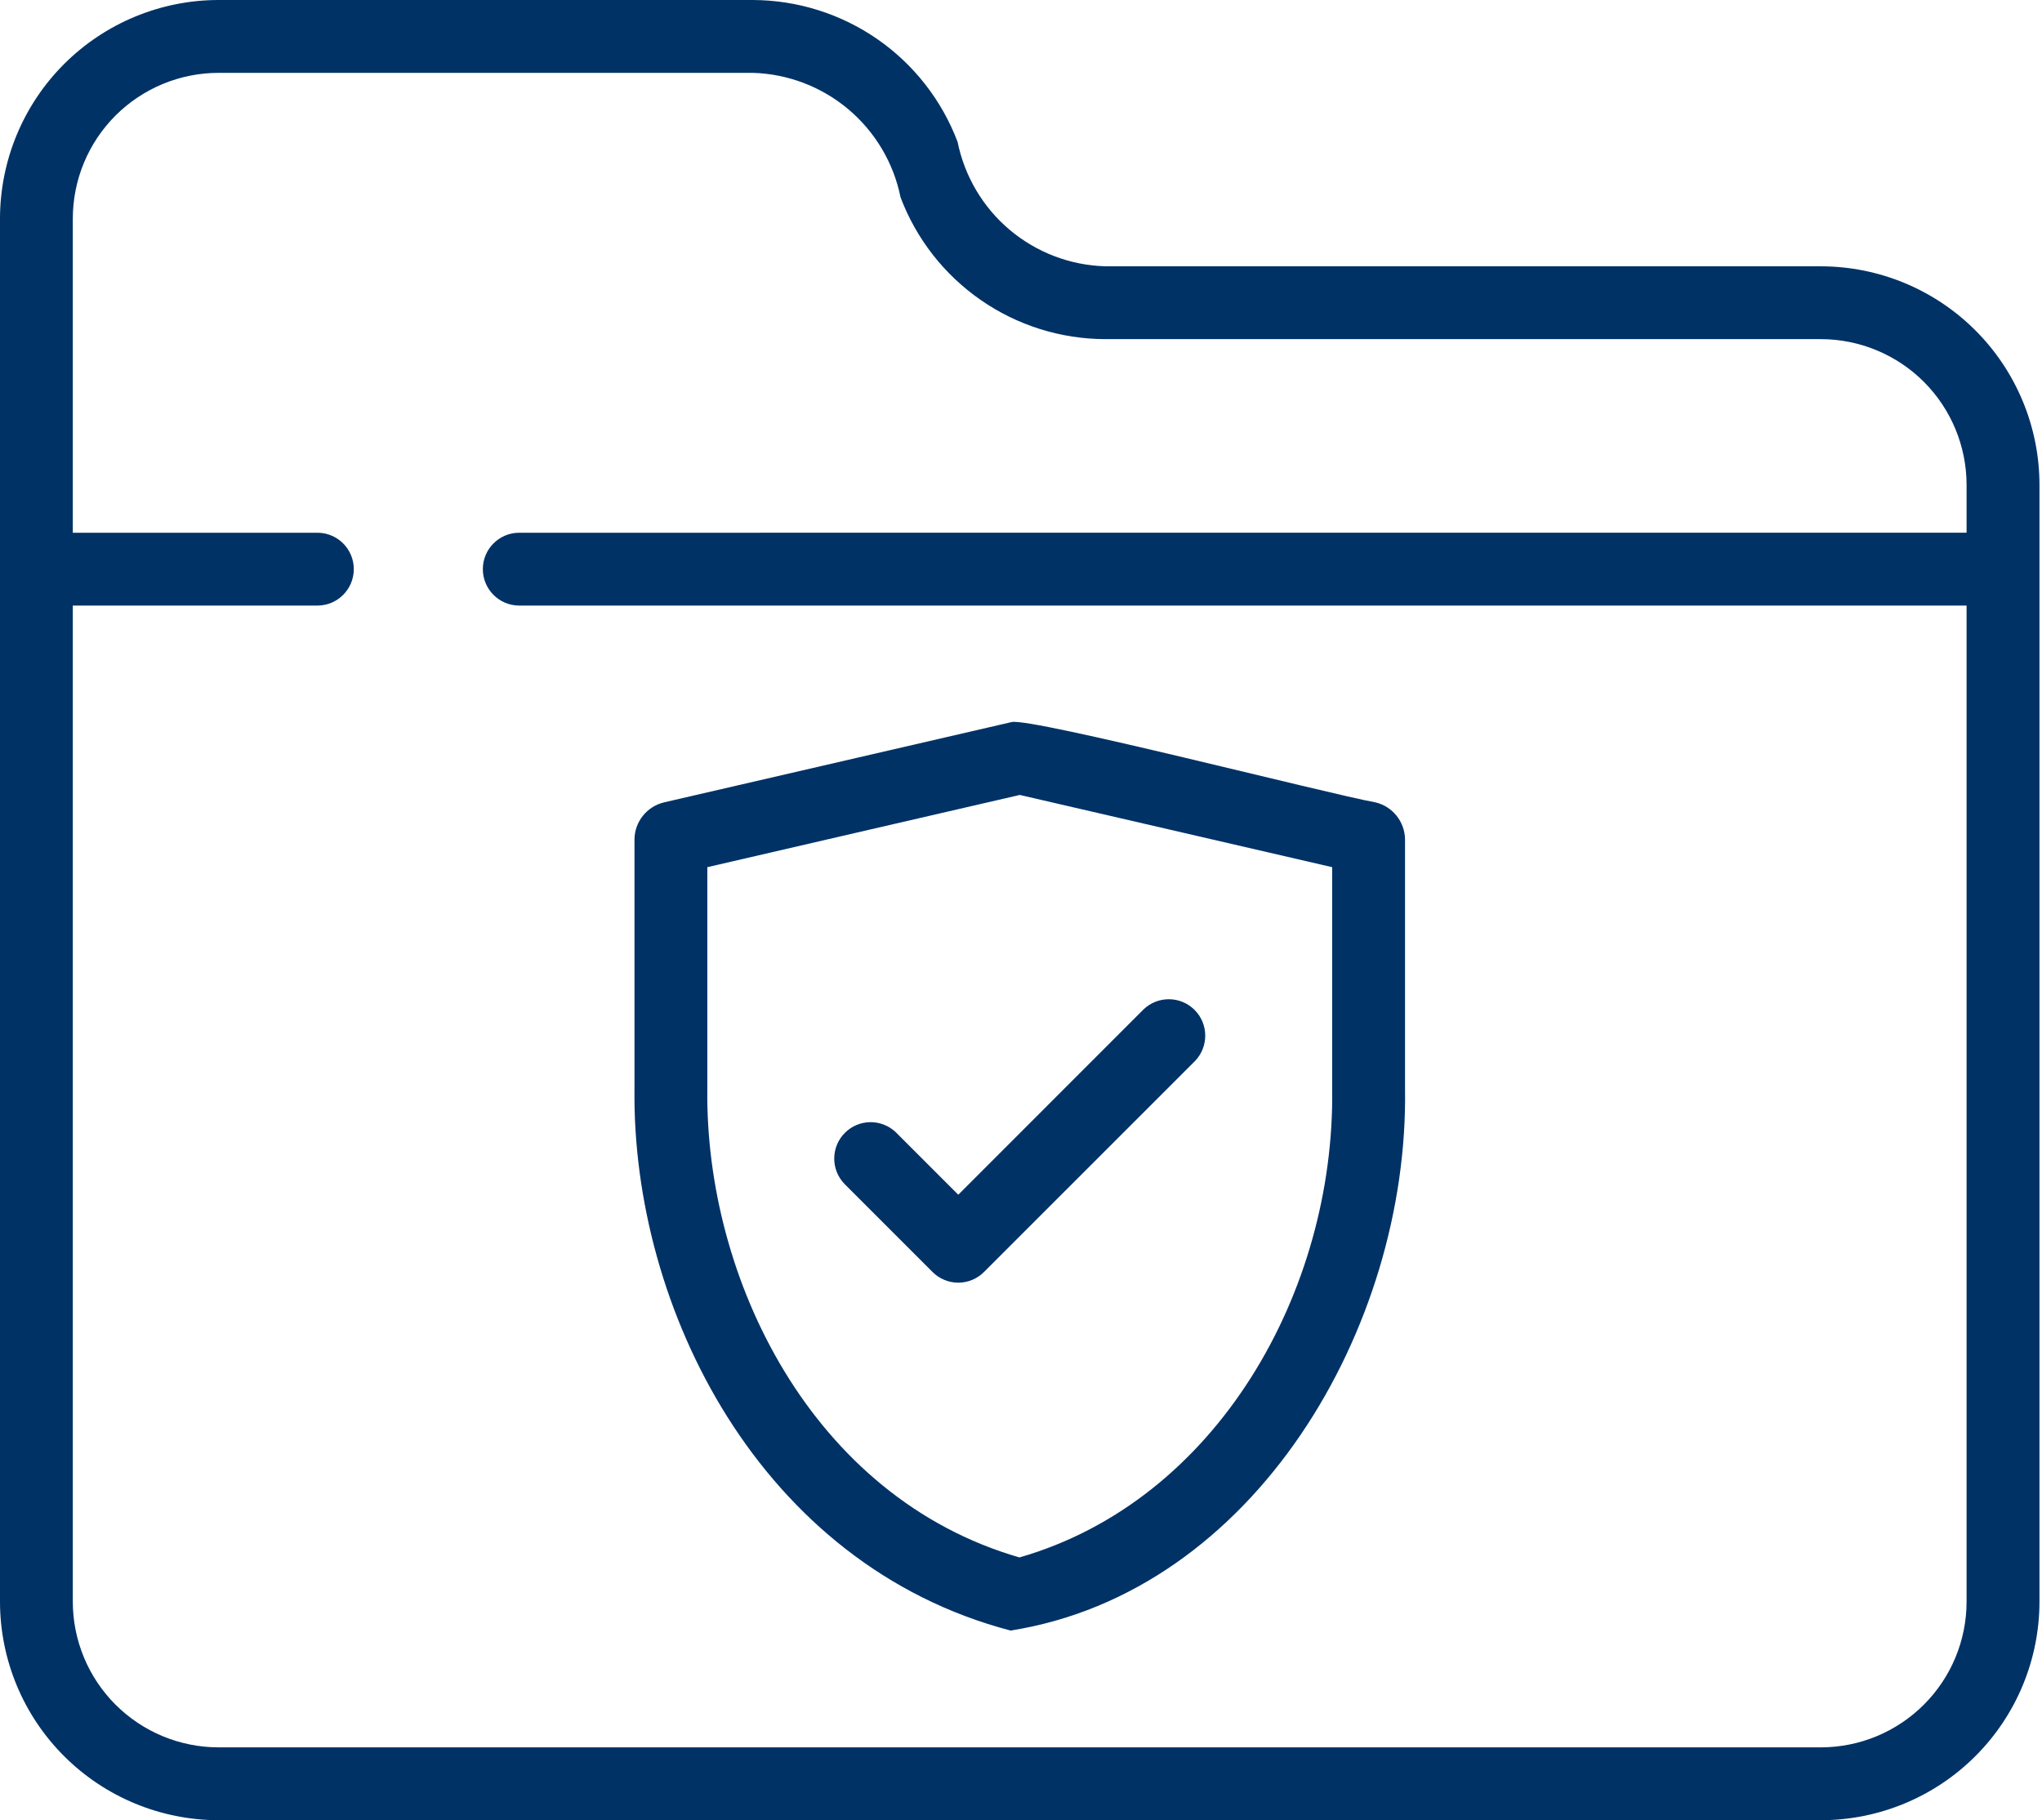
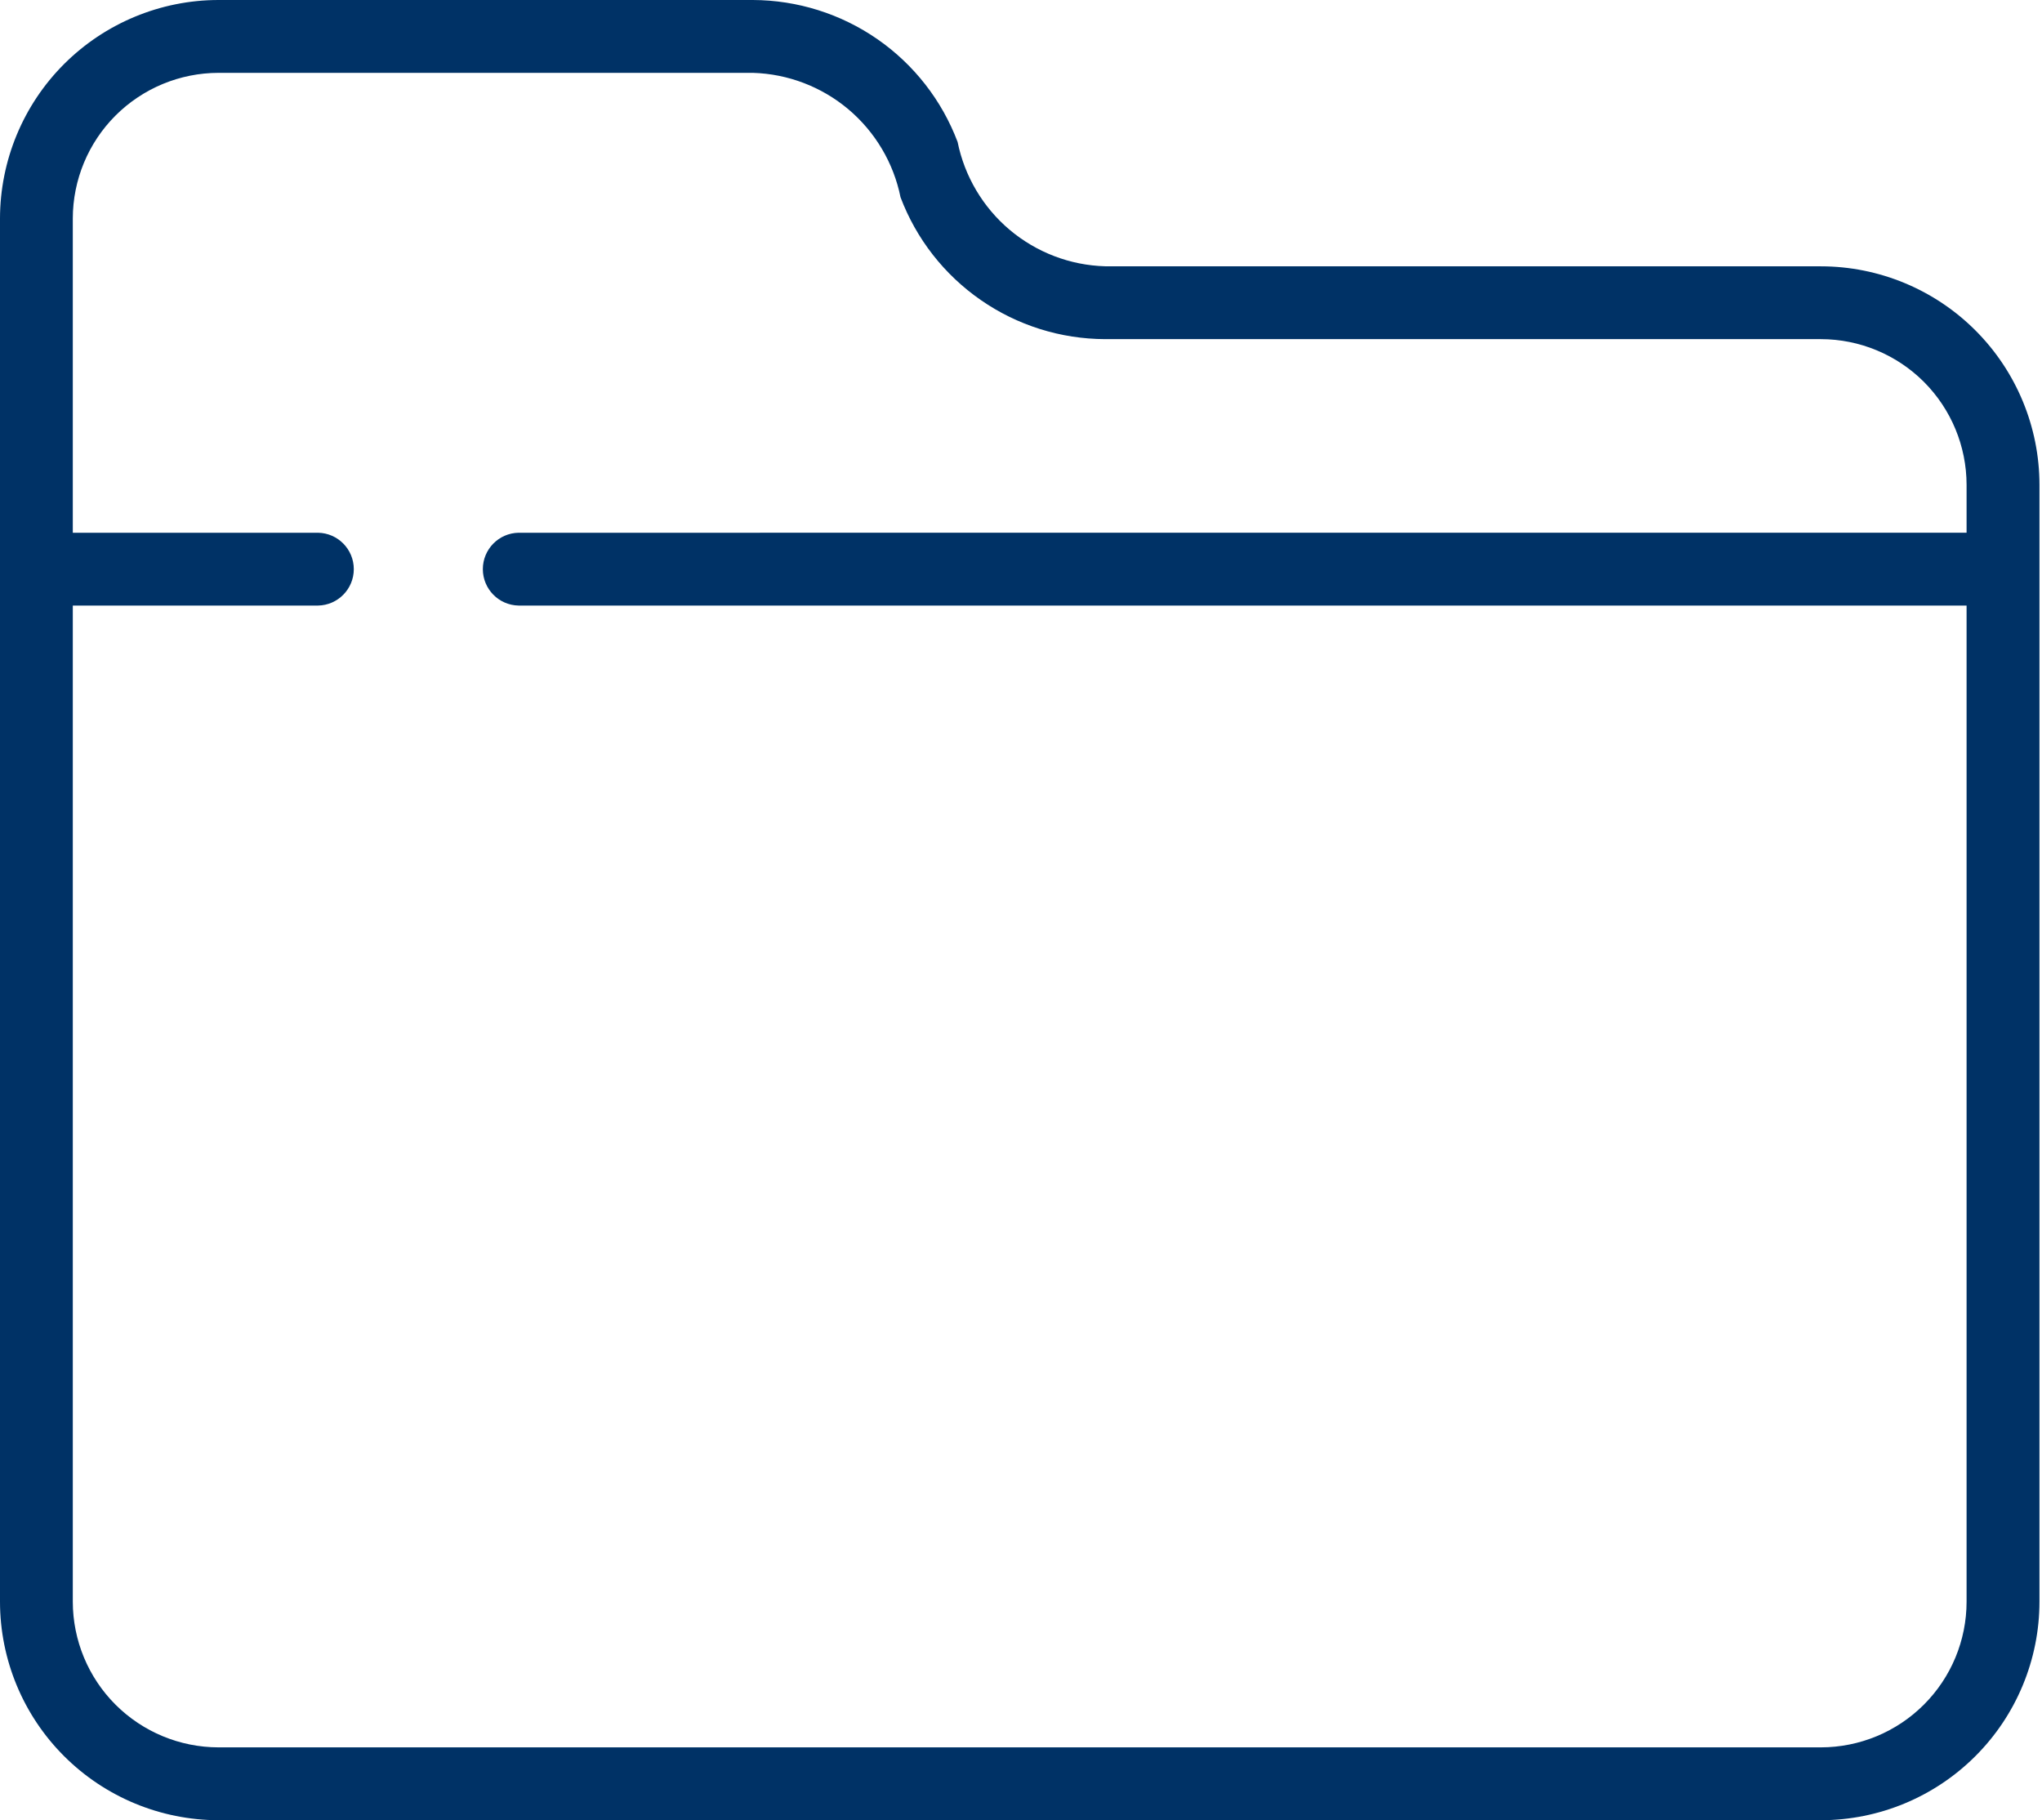
<svg xmlns="http://www.w3.org/2000/svg" width="46" height="41" viewBox="0 0 46 41" fill="none">
-   <path d="M22.765 36.728C28.263 35.859 31.733 29.899 31.651 24.531V18.905H31.651C31.645 18.509 31.373 18.167 30.988 18.074C29.943 17.888 23.243 16.164 22.791 16.264C22.567 16.314 15.284 17.999 14.956 18.074C14.571 18.167 14.298 18.509 14.293 18.905V24.522C14.234 29.469 17.126 35.25 22.765 36.728L22.765 36.728ZM15.934 19.533C17.37 19.198 21.815 18.175 22.973 17.906C23.599 18.05 29.385 19.389 30.01 19.533V24.529C30.07 29.076 27.422 33.799 22.965 35.081C18.282 33.727 15.883 28.787 15.934 24.531V19.533Z" fill="#003266" />
-   <path d="M22.167 28.651L26.922 23.897C27.231 23.575 27.226 23.064 26.91 22.748C26.594 22.432 26.084 22.427 25.761 22.736L21.587 26.911L20.182 25.506C19.86 25.196 19.349 25.201 19.033 25.517C18.717 25.833 18.712 26.344 19.022 26.666L21.007 28.651H21.007C21.161 28.805 21.369 28.892 21.587 28.892C21.805 28.892 22.013 28.805 22.167 28.651L22.167 28.651Z" fill="#003266" />
  <path d="M41.02 5.998H24.897C24.107 5.976 23.35 5.686 22.746 5.178C22.142 4.669 21.729 3.971 21.572 3.198C21.218 2.26 20.588 1.453 19.765 0.882C18.941 0.311 17.964 0.004 16.962 0H4.922C3.618 0.001 2.366 0.521 1.443 1.443C0.52 2.366 0.002 3.618 0 4.922V36.078C0.001 37.383 0.52 38.634 1.443 39.556C2.366 40.479 3.618 40.998 4.922 41H41.021C42.326 40.998 43.577 40.479 44.5 39.556C45.423 38.634 45.942 37.382 45.943 36.078V10.921C45.942 9.616 45.423 8.365 44.5 7.442C43.577 6.519 42.325 6 41.021 5.999L41.02 5.998ZM44.301 11.999L11.682 12C11.235 12.008 10.877 12.373 10.877 12.82C10.877 13.267 11.235 13.632 11.682 13.64H44.301V36.078C44.301 36.947 43.955 37.782 43.339 38.397C42.724 39.012 41.89 39.358 41.02 39.359H4.922C4.052 39.358 3.218 39.012 2.602 38.397C1.987 37.782 1.641 36.947 1.64 36.078V13.64H7.165C7.612 13.632 7.97 13.267 7.97 12.82C7.97 12.373 7.612 12.008 7.165 12H1.64V4.922C1.641 4.053 1.987 3.218 2.602 2.603C3.218 1.988 4.052 1.642 4.922 1.641H16.962C17.75 1.664 18.508 1.954 19.112 2.462C19.715 2.971 20.13 3.669 20.286 4.443C20.64 5.38 21.27 6.187 22.094 6.758C22.917 7.329 23.894 7.636 24.896 7.639H41.019C41.889 7.64 42.723 7.986 43.339 8.601C43.954 9.217 44.3 10.051 44.301 10.921L44.301 11.999Z" fill="#003266" />
</svg>